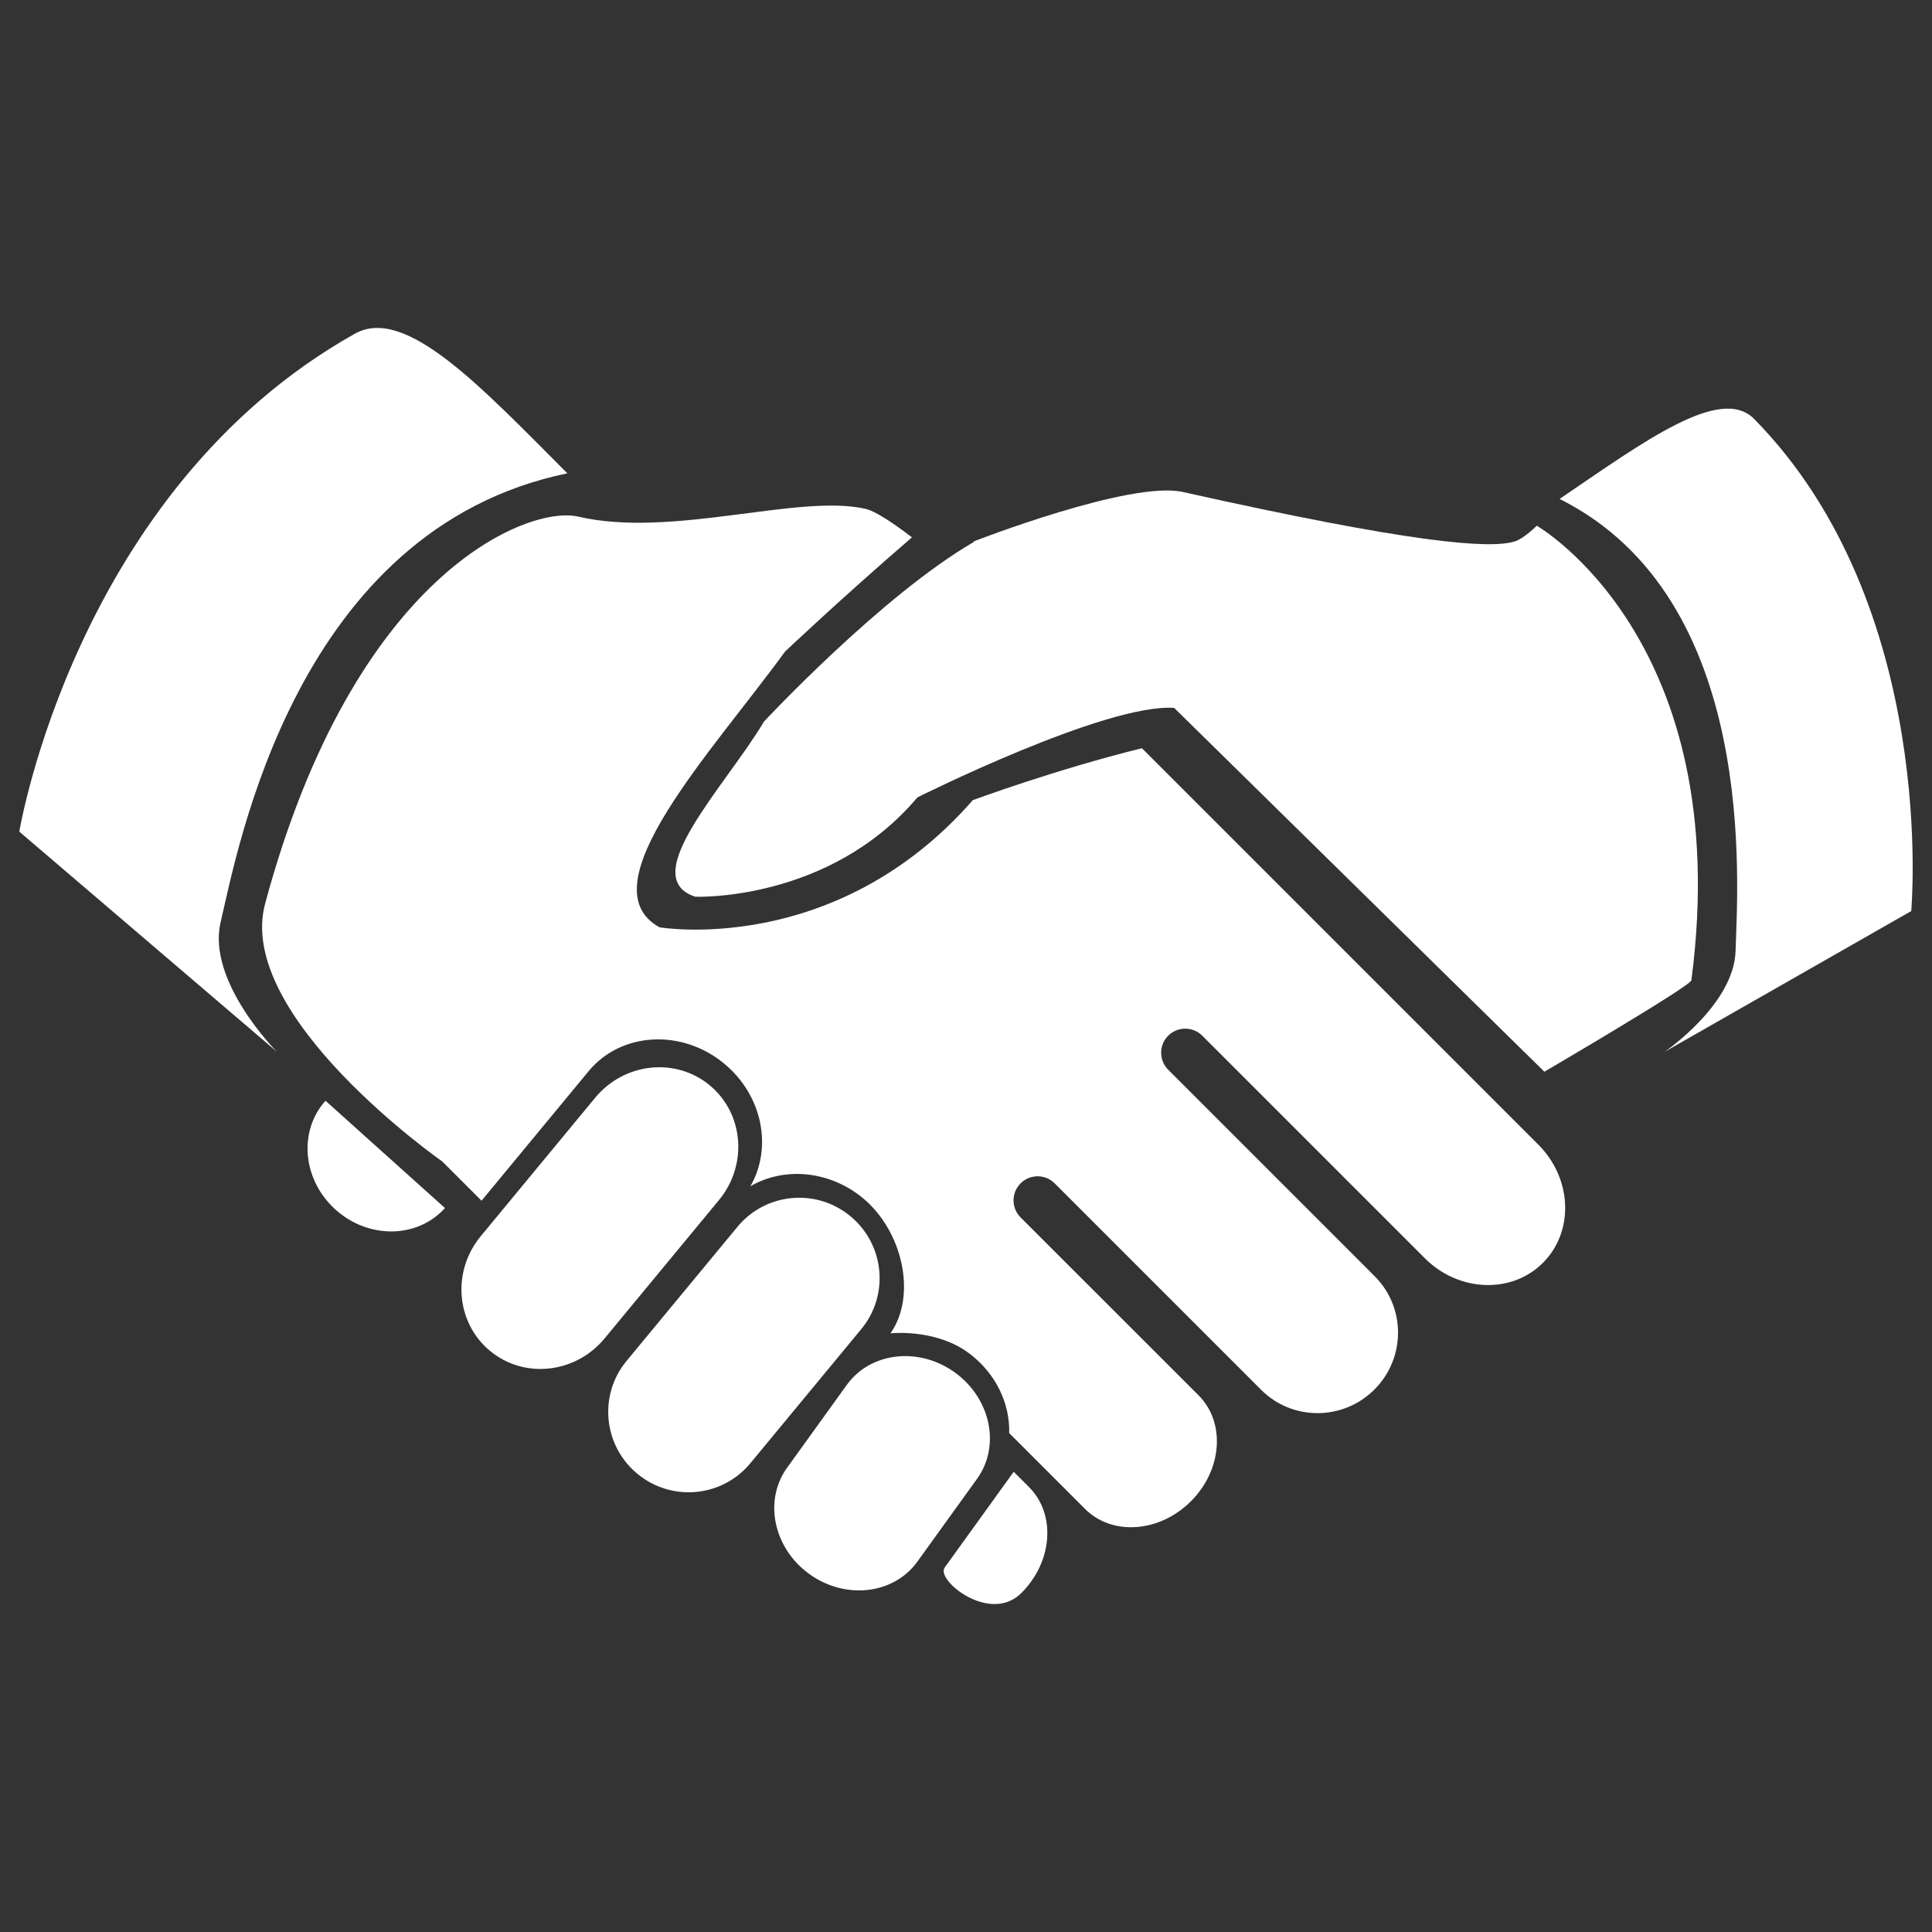
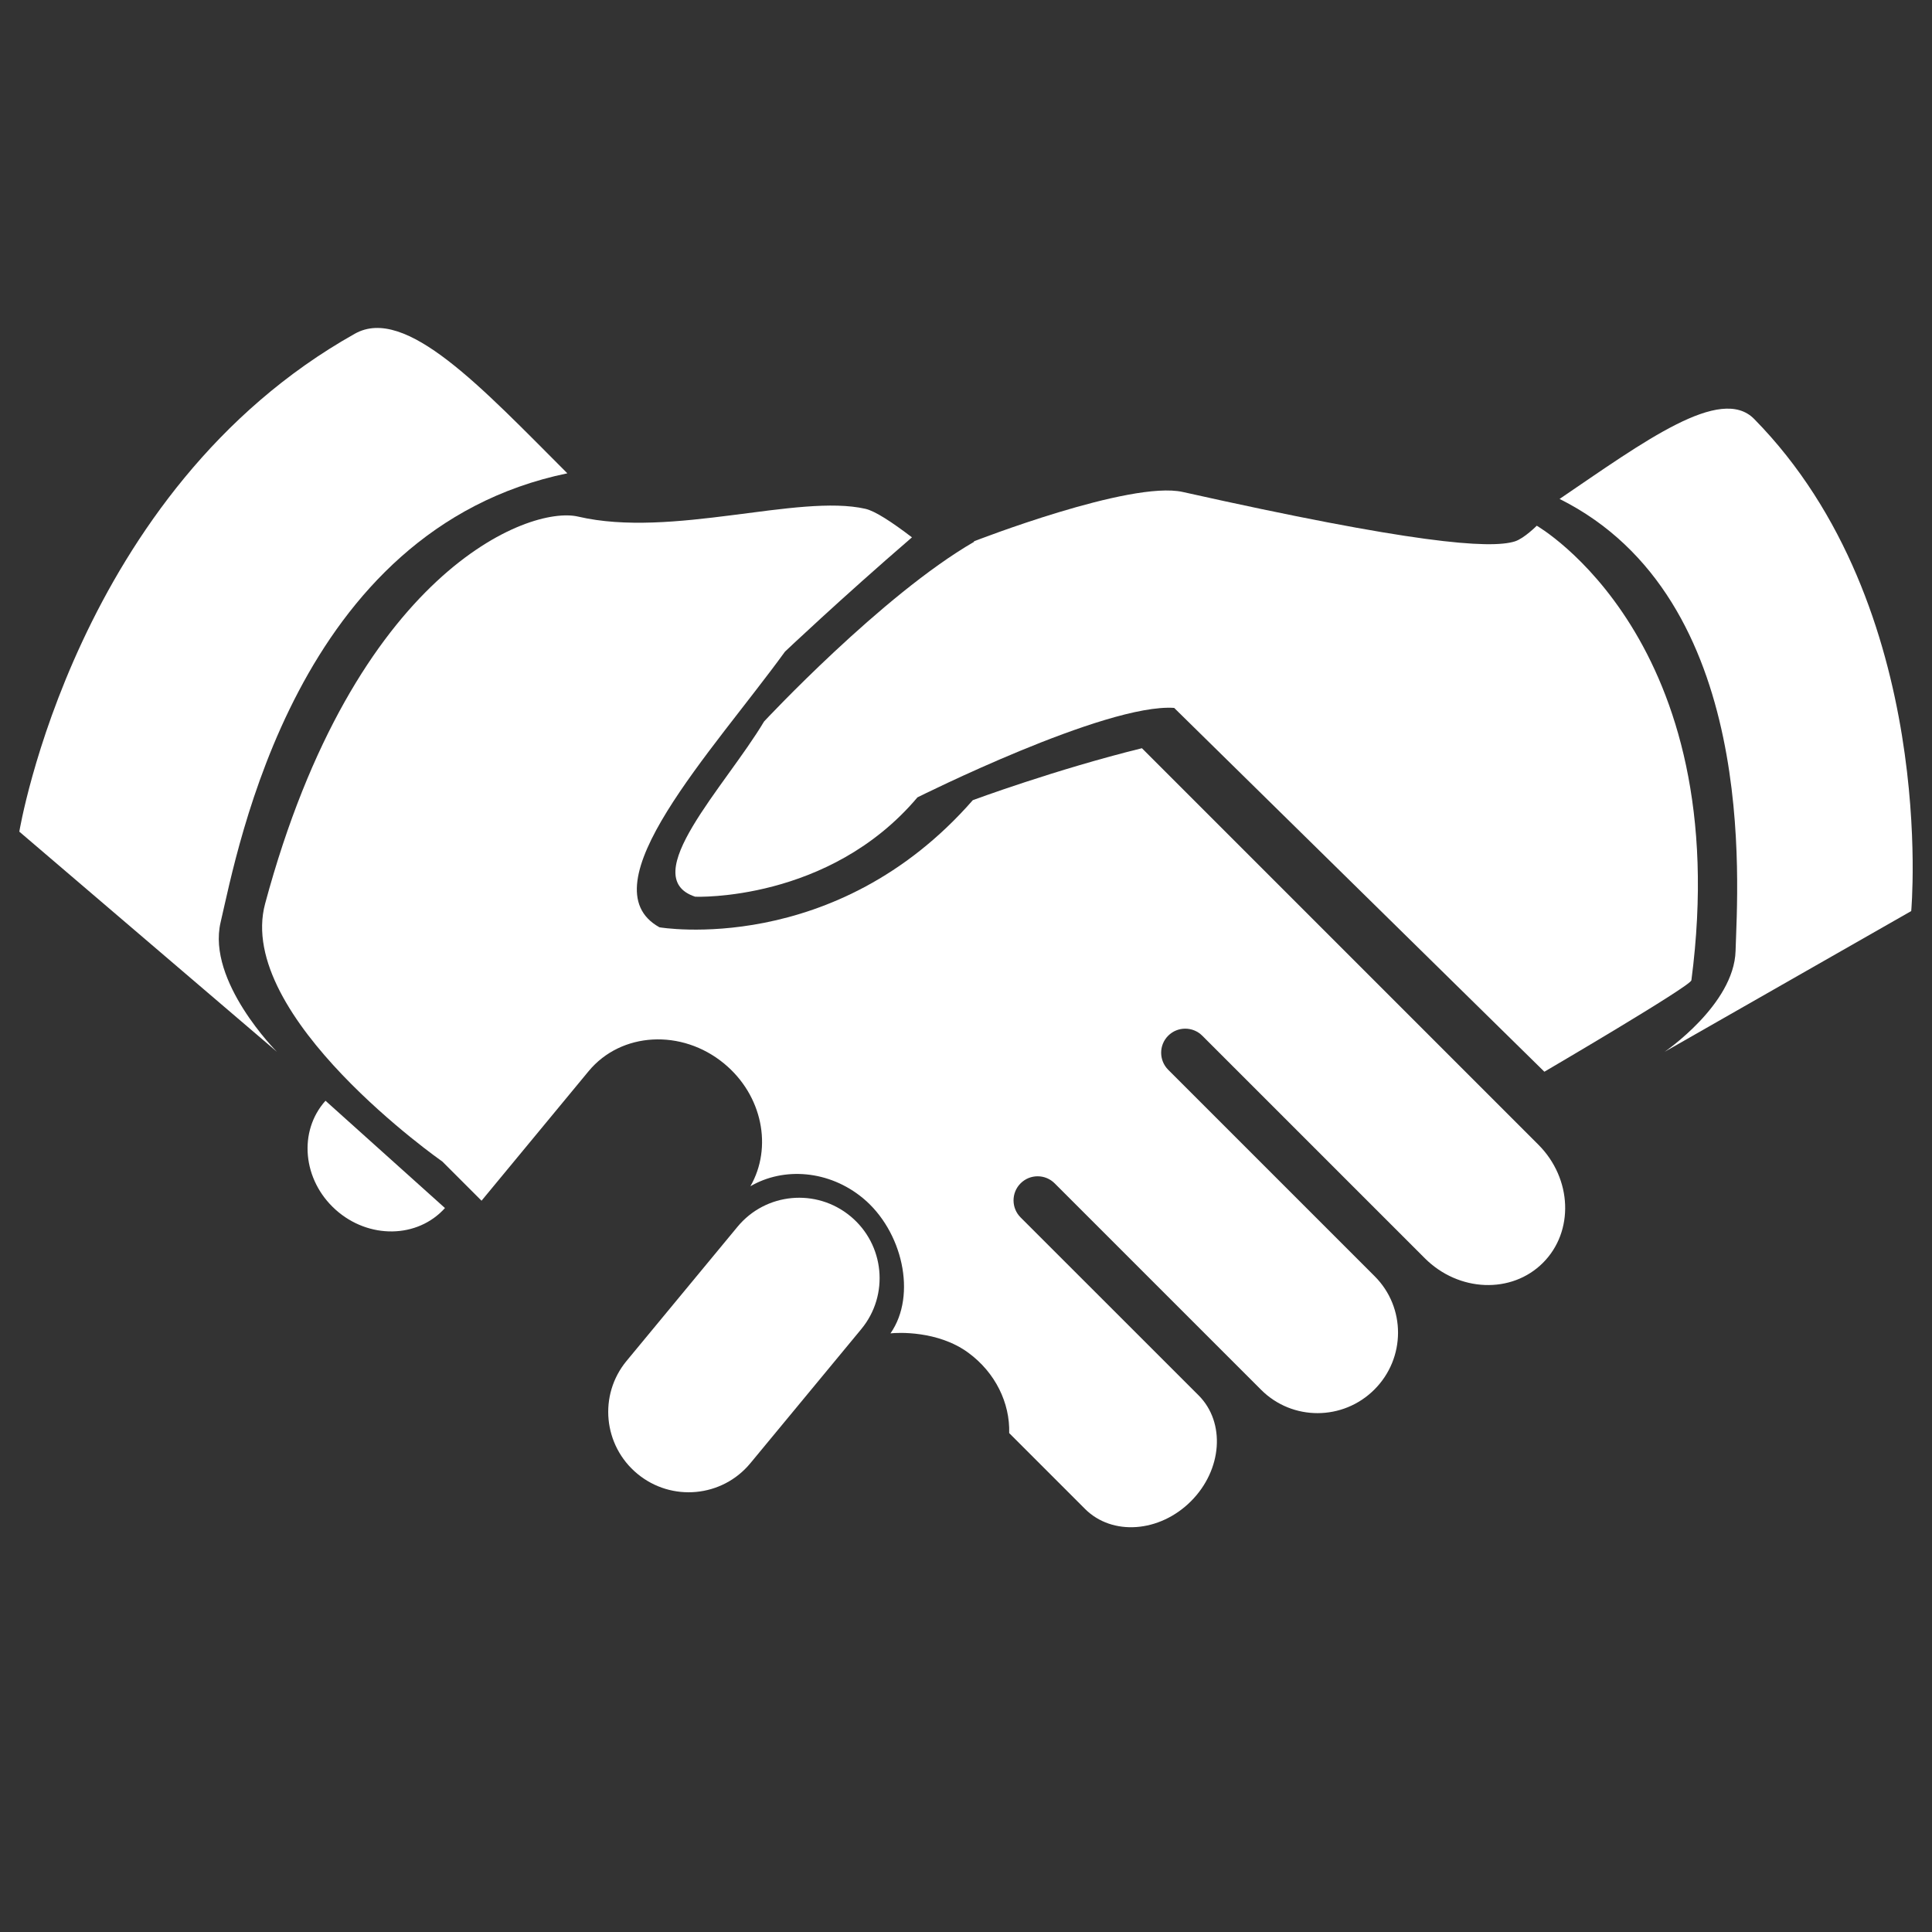
<svg xmlns="http://www.w3.org/2000/svg" version="1.1" id="OUT_COMMITMENT" x="0px" y="0px" width="141.73px" height="141.73px" viewBox="0 0 141.73 141.73" enable-background="new 0 0 141.73 141.73" xml:space="preserve">
  <rect x="0" y="0" width="141.73" height="141.73" fill="#333333" stroke="none" />
  <g>
-     <path fill="#FFFFFF" d="M74.364,107.969l-5.064,7.025c-0.664,0.924,3.327,4.17,5.627,1.869c2.3-2.301,2.553-5.779,0.562-7.771   L74.364,107.969z" />
    <g>
      <path fill="#FFFFFF" d="M20.315,77.159c0,0-5.154-5.153-4.131-9.501c1.267-5.382,5.506-28.813,25.436-32.936    c-6.284-6.284-11.858-12.334-15.586-10.242C5.54,35.981,1.417,61.009,1.417,61.009L20.315,77.159z" />
    </g>
-     <path fill="#FFFFFF" d="M67.296,114.562c-1.734,2.406-5.28,2.814-7.919,0.912l0,0c-2.639-1.9-3.372-5.395-1.638-7.8l4.383-6.082   c1.734-2.405,5.279-2.815,7.919-0.913l0,0c2.639,1.902,3.373,5.396,1.638,7.802L67.296,114.562z" />
    <path fill="#FFFFFF" d="M55.042,107.346c-2.068,2.499-5.776,2.845-8.283,0.771l0,0c-2.507-2.073-2.863-5.78-0.796-8.28l8.14-9.843   c2.068-2.502,5.777-2.848,8.284-0.773l0,0c2.507,2.072,2.864,5.78,0.796,8.281L55.042,107.346z" />
    <path fill="#FFFFFF" d="M32.642,88.621c-2.011,2.24-5.604,2.293-8.024,0.12l0,0c-2.42-2.174-2.751-5.751-0.74-7.991L32.642,88.621z   " />
-     <path fill="#FFFFFF" d="M44.35,98.189c-2.131,2.577-5.892,2.988-8.399,0.915l0,0c-2.507-2.073-2.812-5.844-0.681-8.422   l8.391-10.152c2.132-2.579,5.893-2.988,8.4-0.916l0,0c2.507,2.072,2.813,5.843,0.682,8.422L44.35,98.189z" />
    <path fill="#FFFFFF" d="M83.771,54.889c-6.331,1.559-12.406,3.81-12.406,3.81c-10.103,11.545-22.987,9.327-22.987,9.327   c-5.479-3.034,3.915-12.929,9.208-20.223c0,0,4.05-3.842,9.314-8.383c-1.486-1.137-2.716-1.935-3.413-2.093   c-4.919-1.121-14.184,2.178-21.075,0.571c-3.63-0.847-16.418,4.071-22.963,28.395c-2.226,8.272,13.007,18.922,13.007,18.922   l2.869,2.869l7.854-9.501c2.381-2.881,6.833-3.129,9.946-0.557c2.813,2.324,3.56,6.157,1.922,8.998   c2.456-1.433,5.78-1.177,8.257,0.872c2.894,2.392,3.984,7.104,2.021,9.919c0.52-0.063,3.475-0.211,5.694,1.409   c2.01,1.467,3.077,3.712,3.014,5.906l5.564,5.564c1.991,1.991,5.468,1.739,7.768-0.562c2.301-2.301,2.554-5.778,0.563-7.77   L74.869,89.308c-0.689-0.689-0.689-1.81,0-2.498c0.69-0.691,1.81-0.691,2.5-0.001l15.147,15.147c2.29,2.29,6.01,2.279,8.31-0.021   c2.301-2.301,2.312-6.02,0.021-8.309L85.699,78.478c-0.689-0.69-0.691-1.81-0.001-2.499c0.689-0.689,1.81-0.689,2.5,0   l16.322,16.322c2.487,2.487,6.369,2.64,8.67,0.339c2.3-2.3,2.148-6.183-0.339-8.67L83.771,54.889z" />
    <path fill="#FFFFFF" d="M86.136,51.931l27.158,26.69c0,0,10.729-6.282,10.785-6.706c3.274-24.995-11.343-33.348-11.343-33.348   s-0.932,0.936-1.604,1.148c-1.826,0.579-7.593,0.126-24.364-3.624c-3.844-0.86-15.332,3.624-15.332,3.624s0.039,0.023,0.03,0.028   c-6.783,3.92-15.414,13.185-15.414,13.185c-2.853,4.775-9.409,11.424-5.05,12.855c0,0,9.806,0.402,16.302-7.289   C67.305,58.495,81.096,51.586,86.136,51.931z" />
    <path fill="#FFFFFF" d="M71.572,39.842" />
    <g>
      <path fill="#FFFFFF" d="M122.116,77.159c0,0,5.091-3.461,5.204-7.396c0.141-4.871,1.741-25.841-12.91-33.161    c6.206-4.219,11.812-8.373,14.276-5.865c13.547,13.776,11.52,36.098,11.52,36.098L122.116,77.159z" />
    </g>
  </g>
</svg>